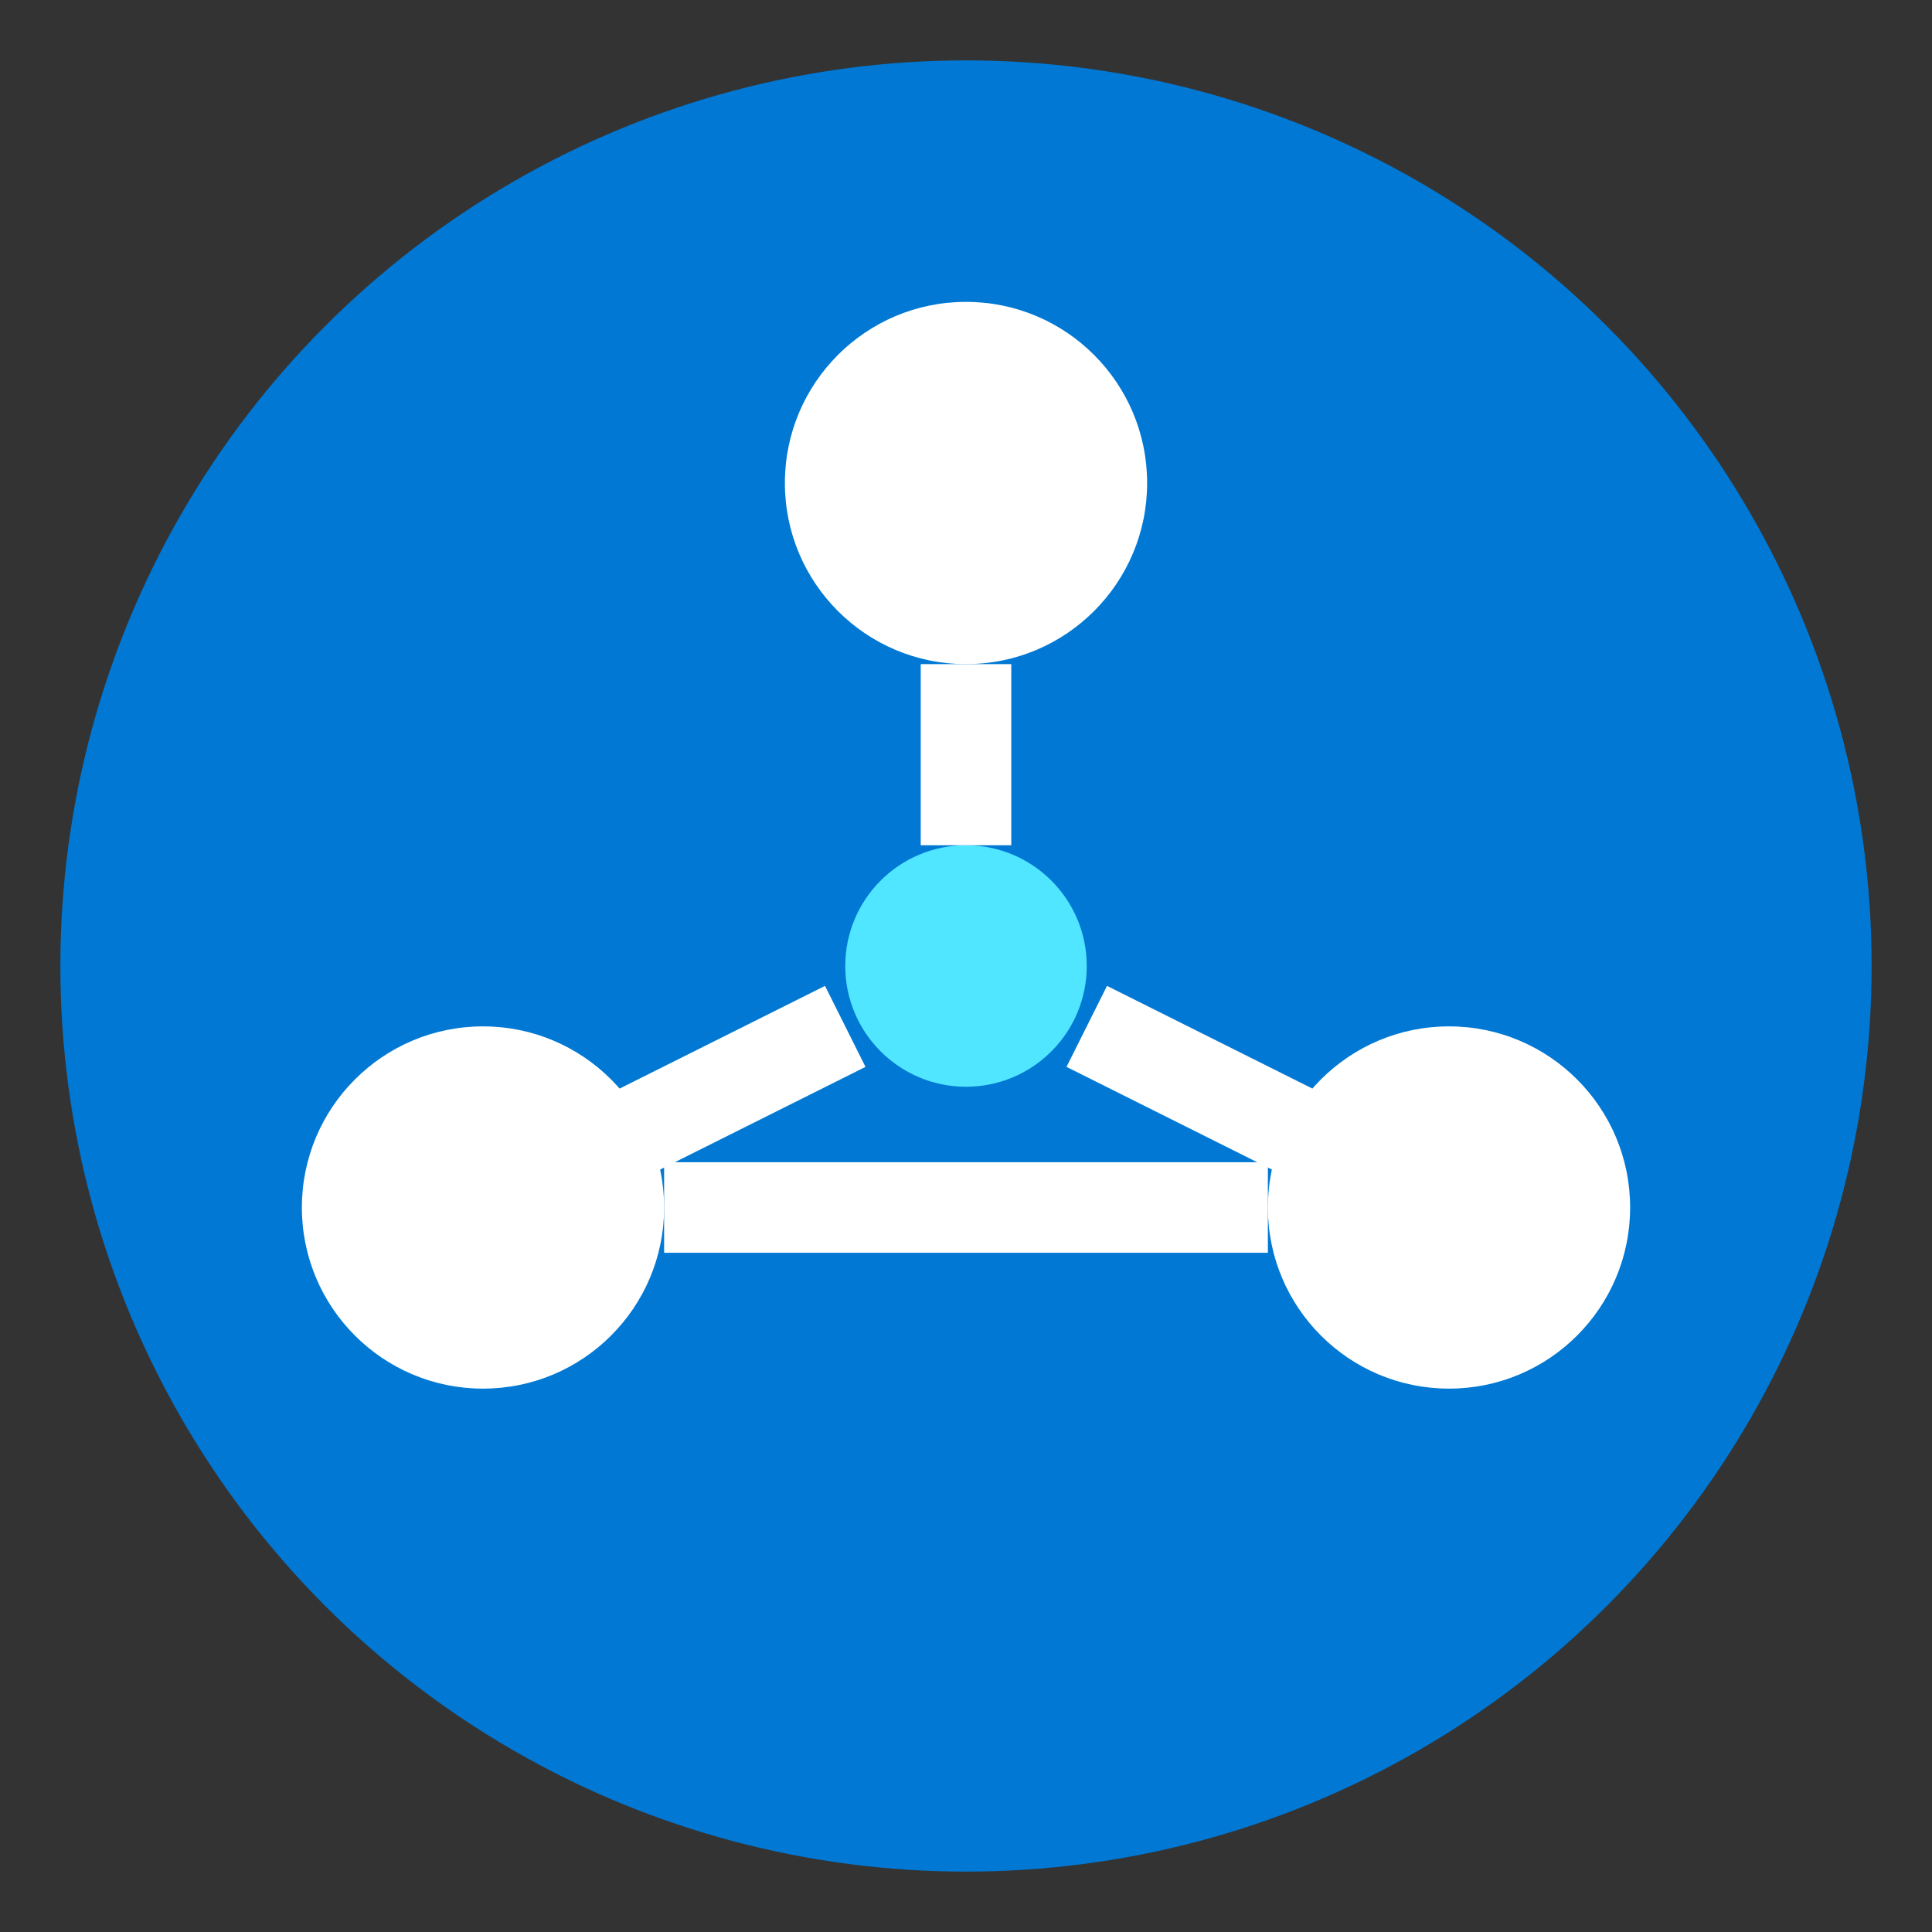
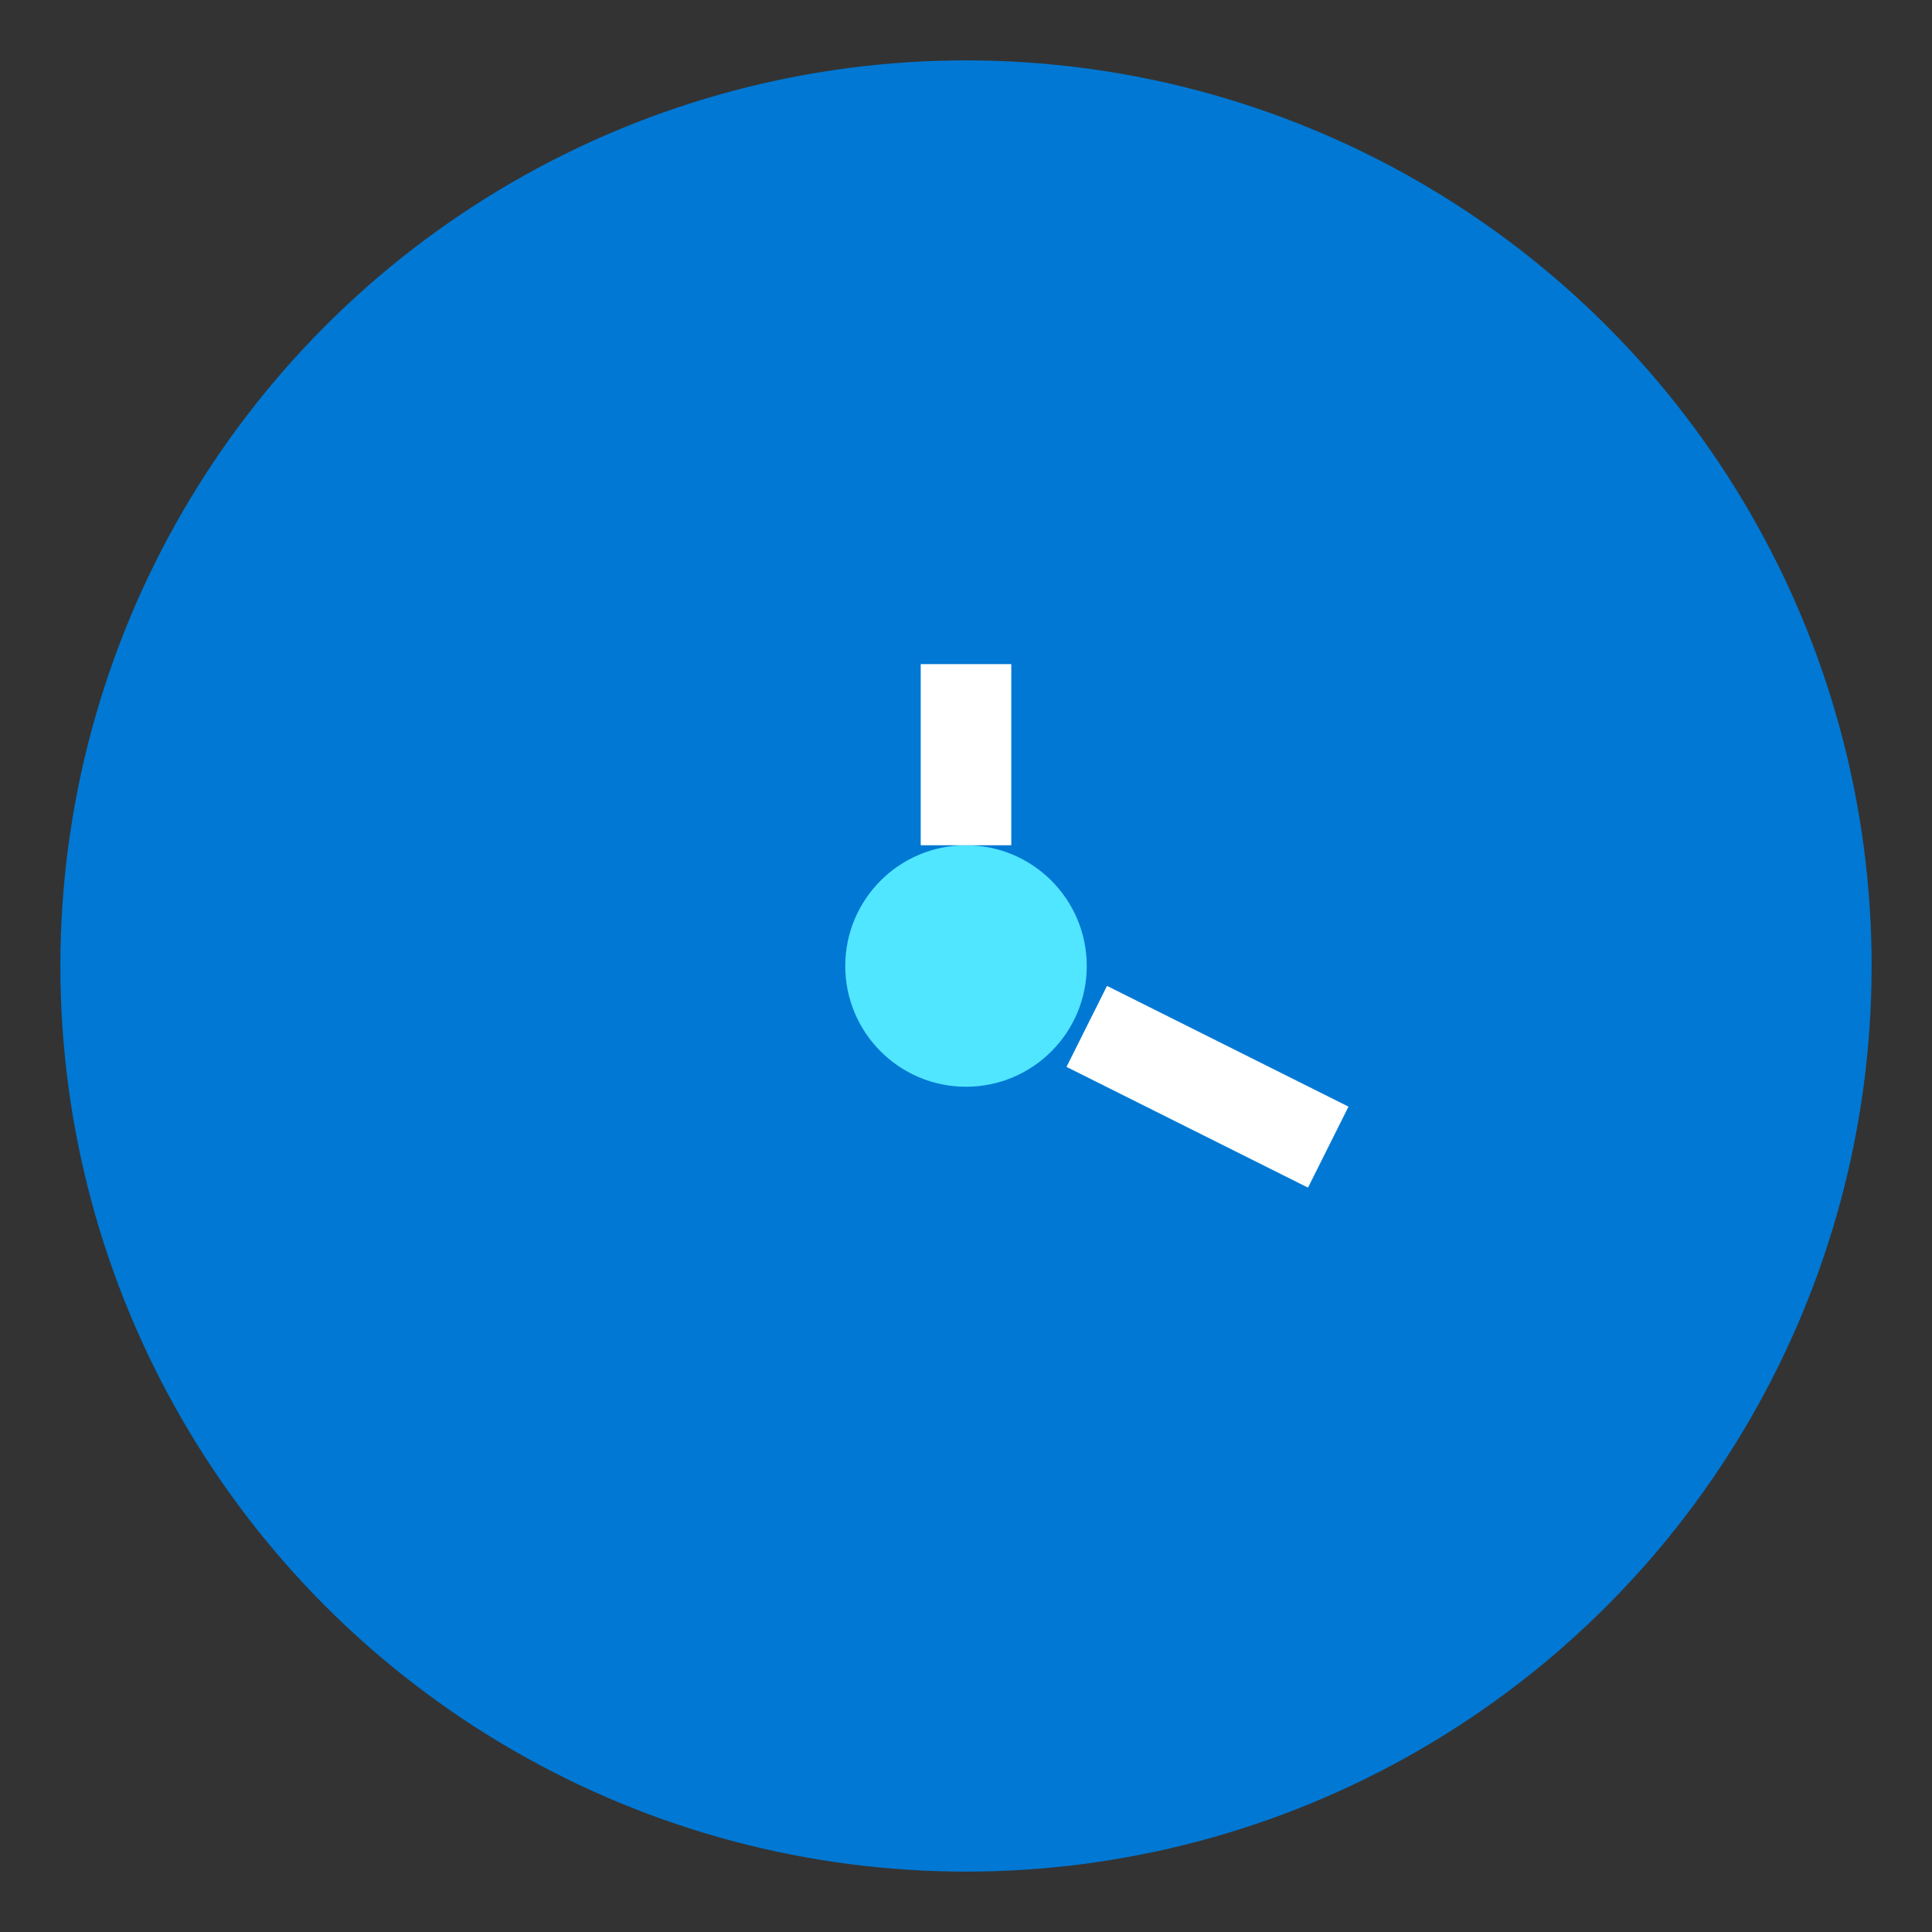
<svg xmlns="http://www.w3.org/2000/svg" viewBox="0 0 32 32">
  <rect x="0" y="0" width="32" height="32" fill="#333333" stroke="none" />
  <circle cx="16" cy="16" r="15" fill="#0078d4" />
-   <circle cx="16" cy="8" r="3" fill="white" />
-   <circle cx="8" cy="20" r="3" fill="white" />
-   <circle cx="24" cy="20" r="3" fill="white" />
  <circle cx="16" cy="16" r="2" fill="#50e6ff" />
  <line x1="16" y1="11" x2="16" y2="14" stroke="white" stroke-width="1.5" />
-   <line x1="14" y1="17" x2="10" y2="19" stroke="white" stroke-width="1.5" />
  <line x1="18" y1="17" x2="22" y2="19" stroke="white" stroke-width="1.5" />
-   <line x1="11" y1="20" x2="21" y2="20" stroke="white" stroke-width="1.5" />
</svg>